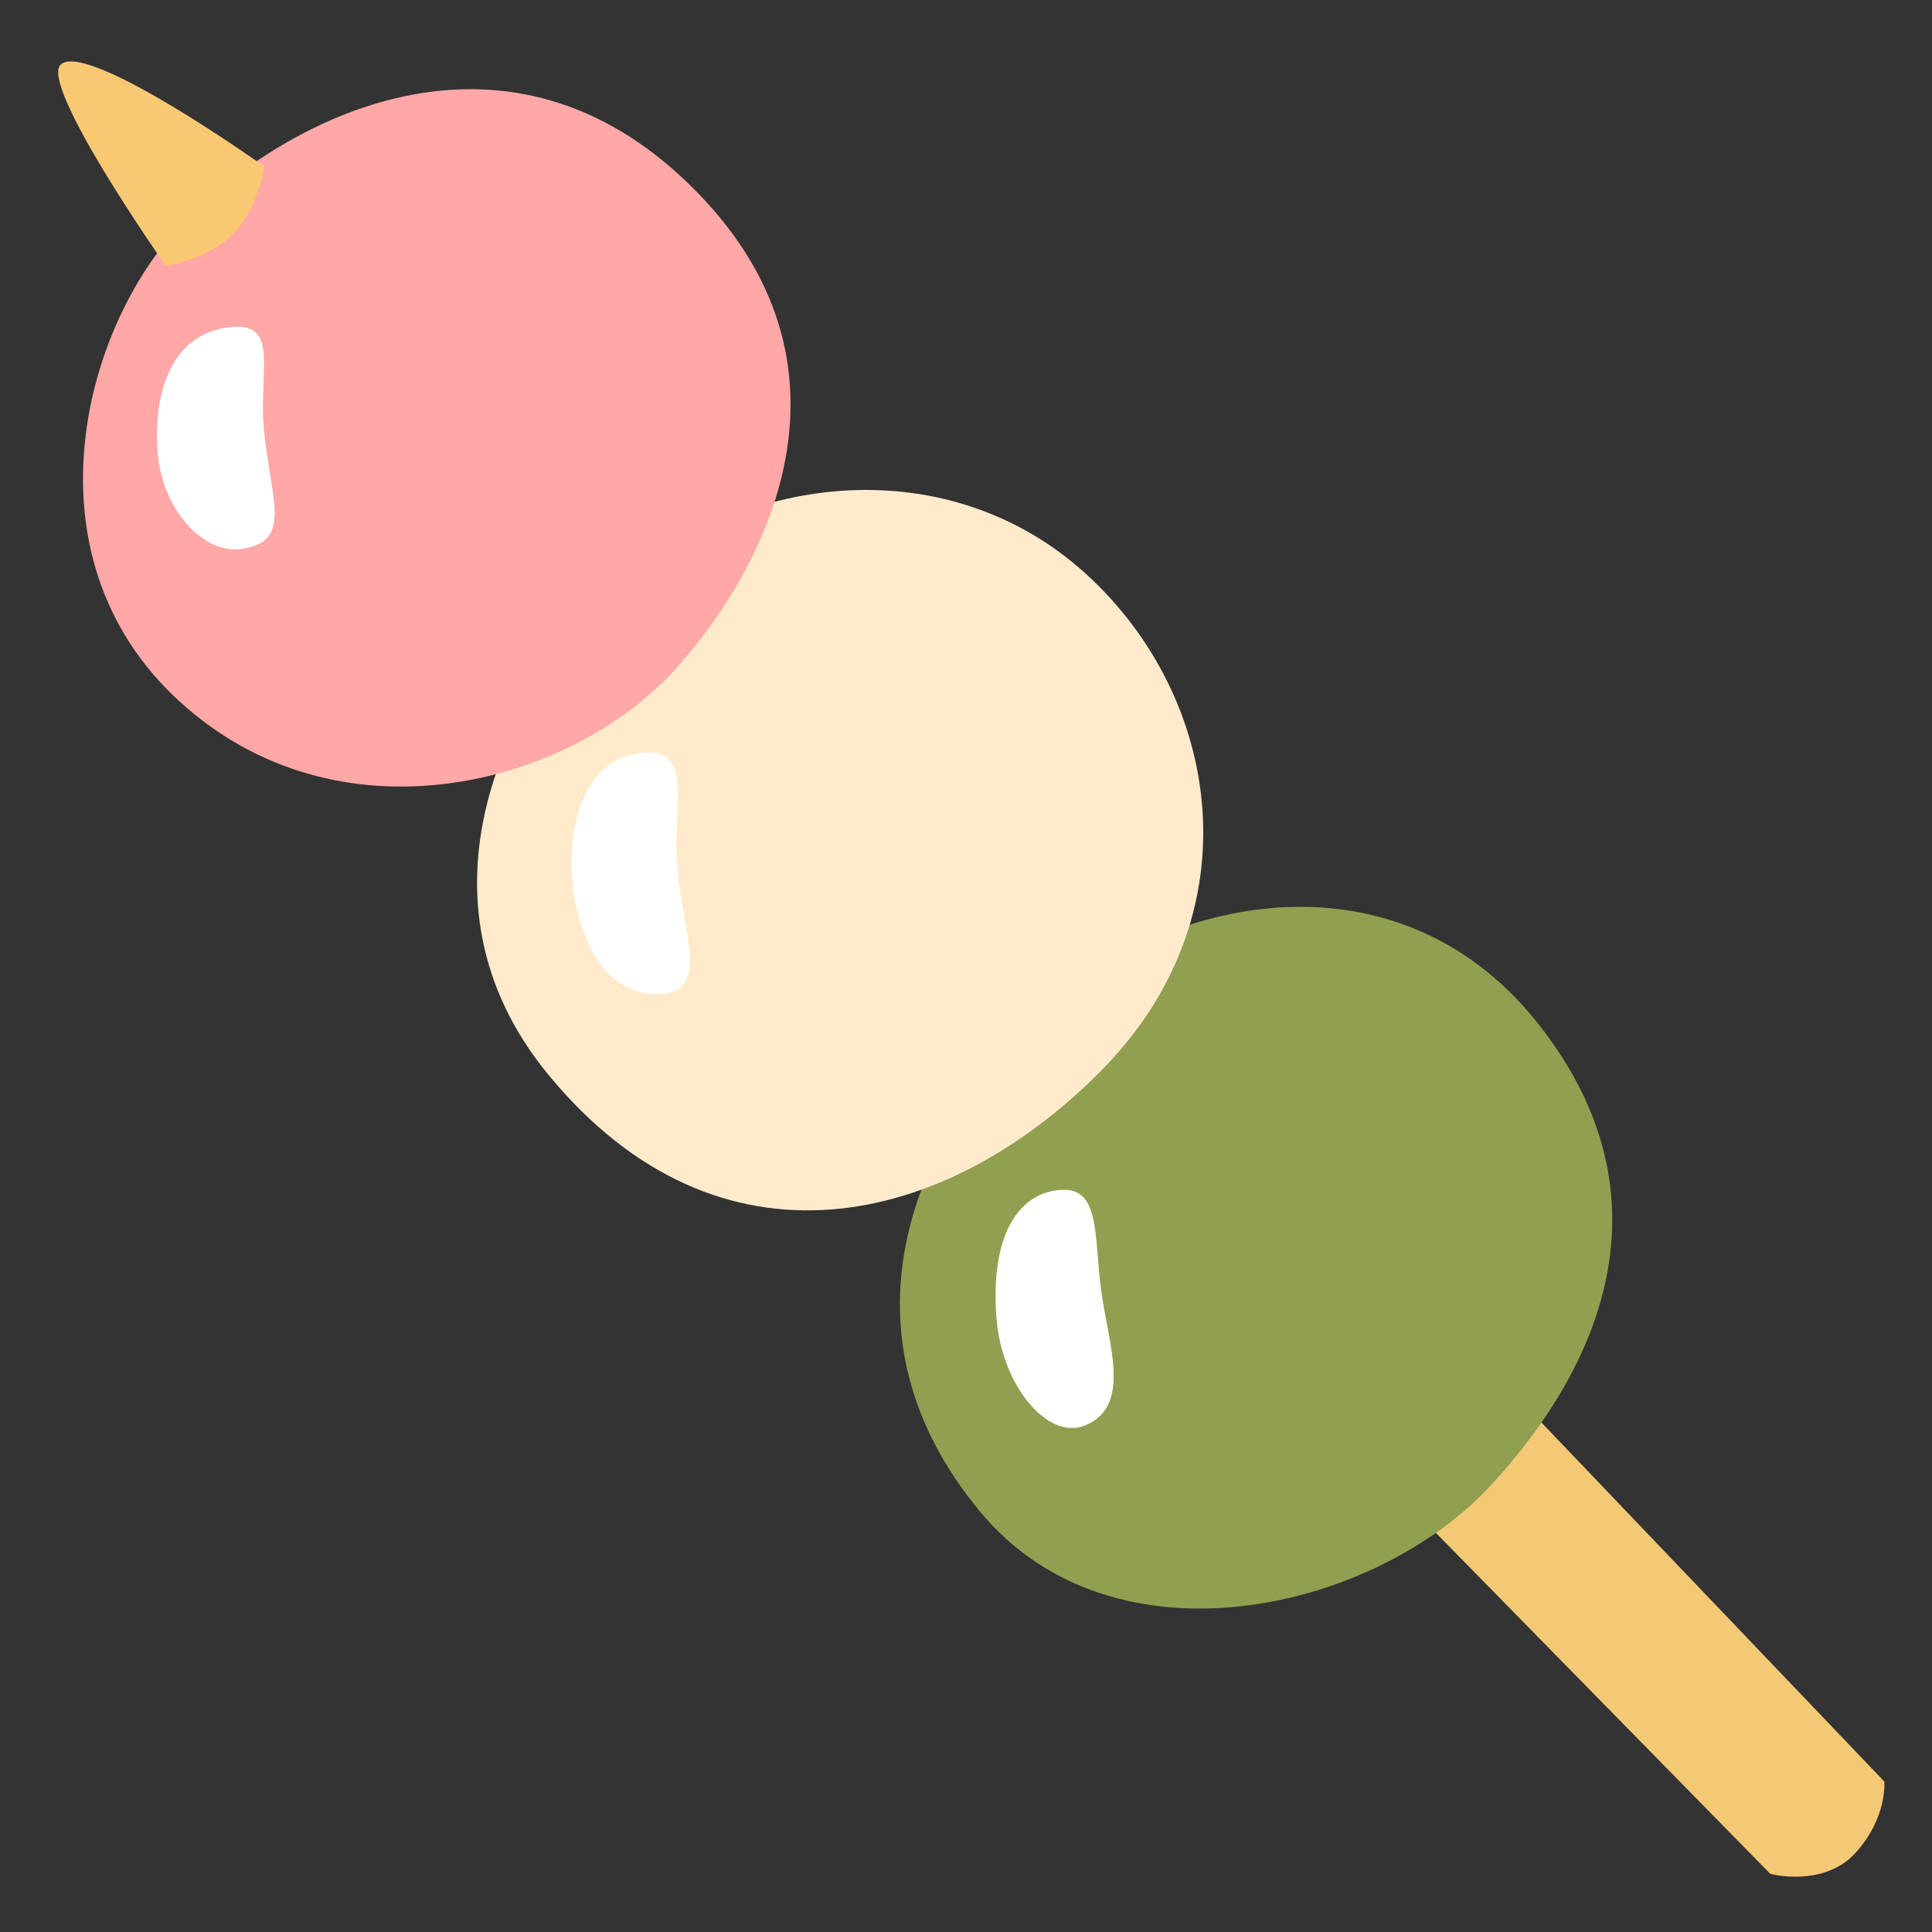
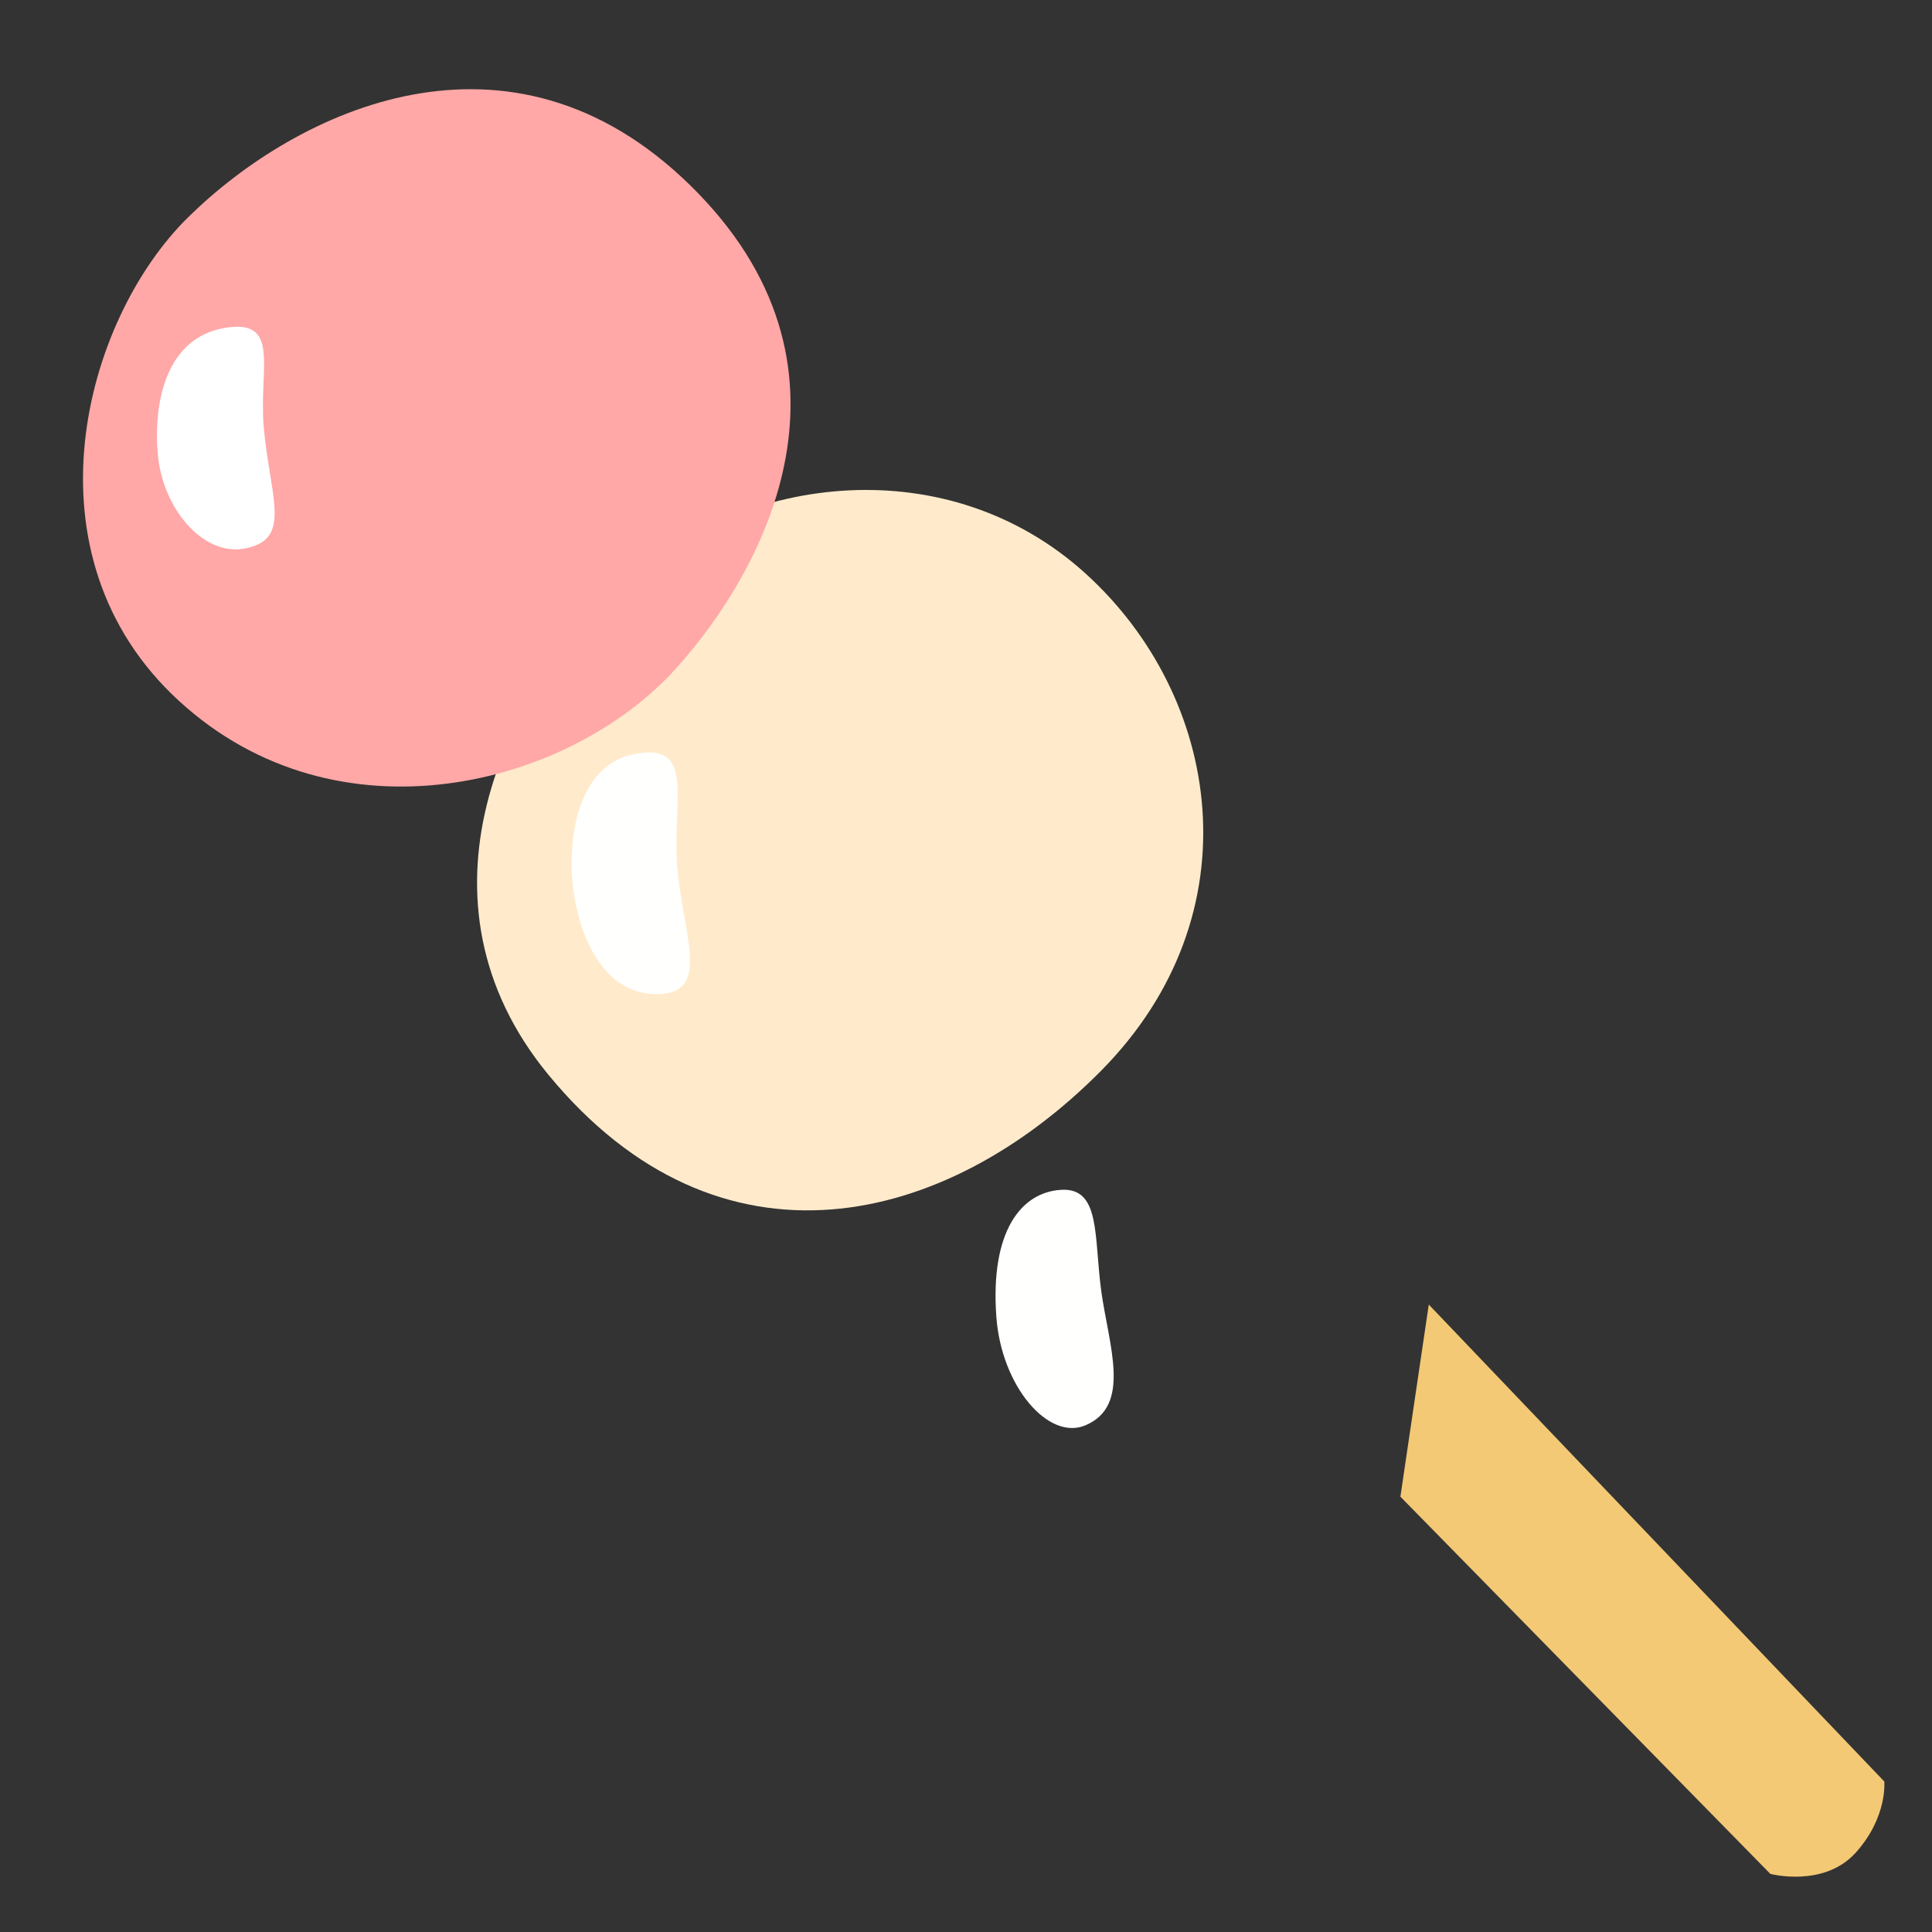
<svg xmlns="http://www.w3.org/2000/svg" version="1.1" id="Layer_2" x="0px" y="0px" viewBox="0 0 128 128" style="enable-background:new 0 0 128 128;" xml:space="preserve">
  <rect x="0" y="0" width="128" height="128" fill="#333333" stroke="none" />
  <path style="fill:#F3C975;" d="M92.78,99.16l24.51,24.99c0,0,3.54,0.94,5.66-1.41c2.12-2.36,1.89-4.71,1.89-4.71L94.66,86.43  L92.78,99.16z" />
-   <path style="fill:#919F50;" d="M69.06,67.05c-8.9,8.57-13.84,21.41-4.12,33.11c8.83,10.63,26.11,6.63,33.85-1.77  s11.95-19.65,2.93-30.8C92.39,56.08,77.05,59.35,69.06,67.05z" />
  <path style="fill:#FFFFFE;" d="M71.89,94.44c3.11-1.29,1.57-5.29,1.07-8.91c-0.49-3.62-0.03-6.87-2.67-6.7  c-2.64,0.16-4.69,2.75-4.28,8.4C66.34,91.84,69.45,95.45,71.89,94.44z" />
  <path style="fill:#FFEBCC;" d="M41.29,38.64c-8.04,7.3-14.42,21.05-4.97,32.55c11.35,13.8,26.37,10.13,36.64-0.26  s7.96-24.8-1.07-32.96S49.39,31.29,41.29,38.64z" />
  <path style="fill:#FFFFFE;" d="M42.07,49.95c-3.89,0.73-4.5,5.81-4.09,8.96c0.41,3.15,2.01,6.99,5.58,6.95s1.71-3.84,1.32-8.32  S46.15,49.18,42.07,49.95z" />
  <path style="fill:#FFA8A7;" d="M44.75,44.33c5.94-6.56,13.22-20.11,0.94-32.09C33.77,0.6,19.73,7.25,12.47,14.39  c-6.93,6.8-11.13,22.39-0.62,32.04S37.69,52.12,44.75,44.33z" />
  <path style="fill:#FFFFFF;" d="M14.87,21.73c-3.79,0.65-4.71,4.76-4.42,8.3c0.31,3.71,3.01,6.74,5.62,6.33  c3.43-0.53,1.77-3.43,1.39-8.25C17.18,24.29,18.58,21.09,14.87,21.73z" />
-   <path style="fill:#F8C972;" d="M4.05,4.25c-1.57,1.26,6.93,13.36,6.93,13.36s2.6-0.37,4.33-1.98s2.23-4.58,2.23-4.58  S5.91,2.76,4.05,4.25z" />
</svg>